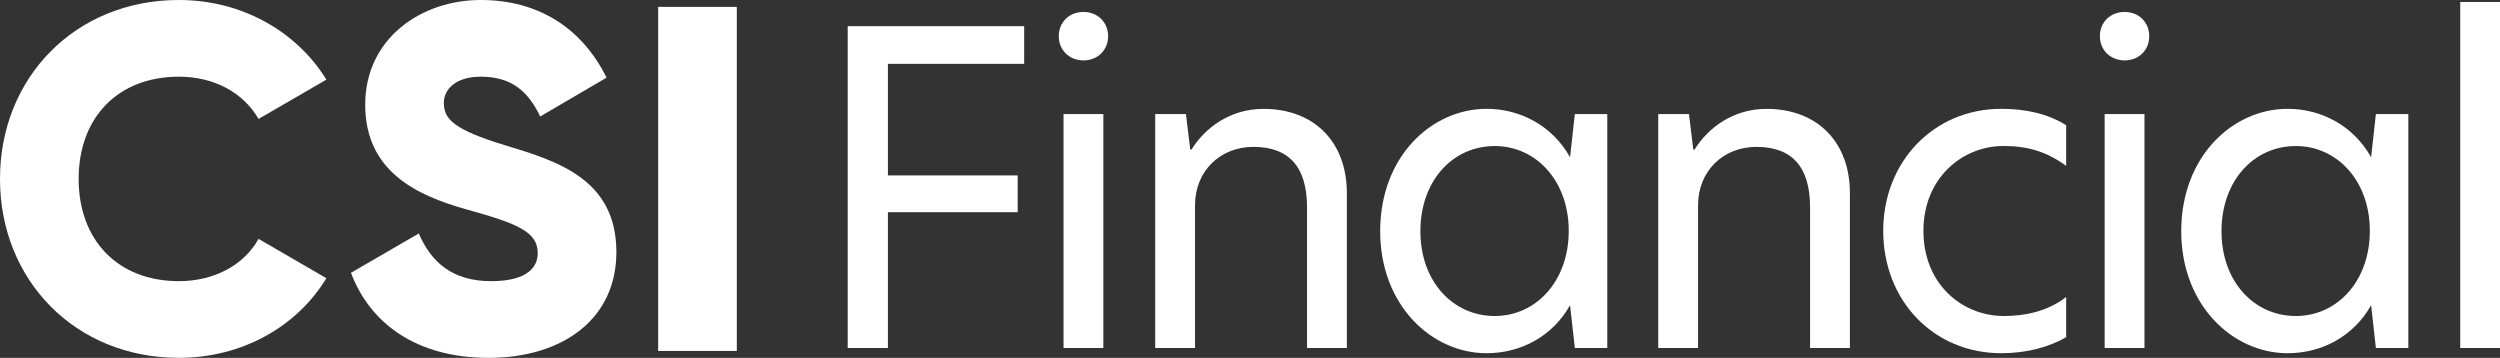
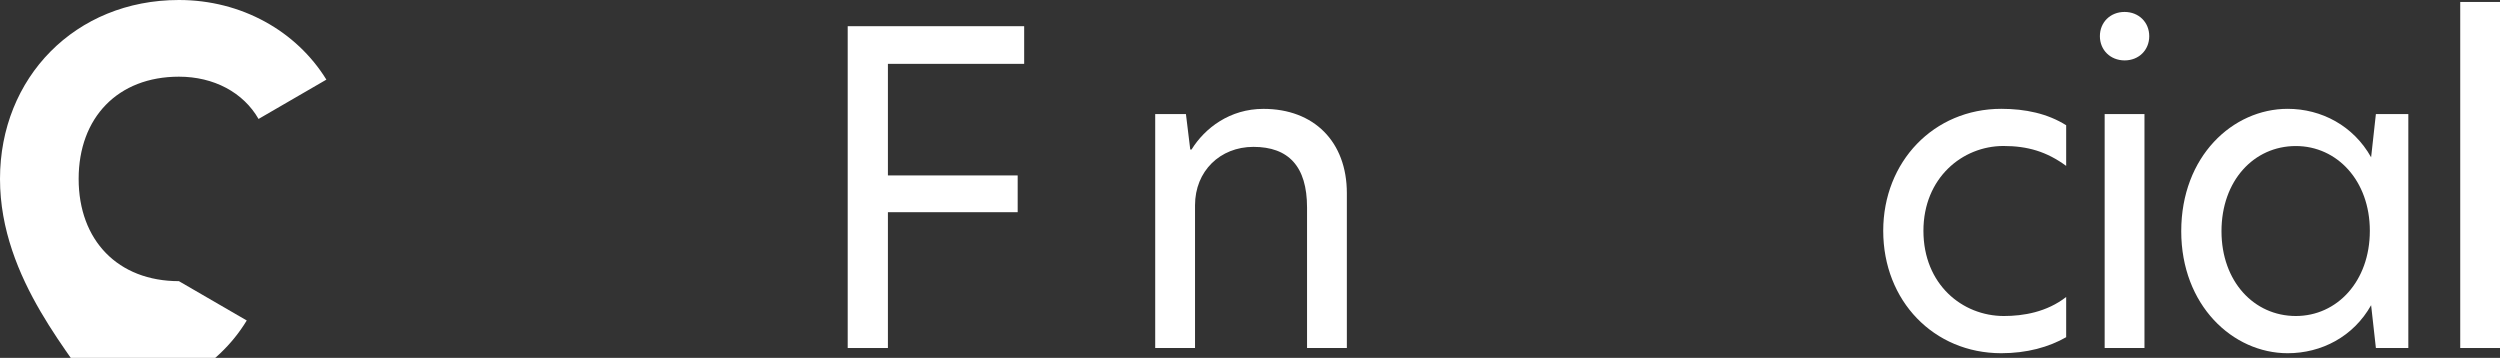
<svg xmlns="http://www.w3.org/2000/svg" id="Layer_1" x="0px" y="0px" viewBox="0 0 508.61 72.8" style="enable-background:new 0 0 508.61 72.8;" xml:space="preserve">
  <rect x="0" y="0" width="508.61" height="72.8" fill="#333333" stroke="none" />
  <style type="text/css">
	.st0{fill:#FFFFFF;}
</style>
  <g>
    <g>
      <g>
        <path class="st0" d="M172.46,5.33h35.9v7.66h-27.72v22.7h26.4v7.48h-26.4V70.8h-8.18V5.33z" />
-         <path class="st0" d="M215.4,7.36c0-2.82,2.11-4.93,5.02-4.93c2.9,0,5.02,2.11,5.02,4.93c0,2.82-2.11,4.93-5.02,4.93     C217.51,12.28,215.4,10.17,215.4,7.36z M216.37,23.2h8.1V70.8h-8.1V23.2z" />
        <path class="st0" d="M274.01,39.3v31.5h-8.1V42.2c0-8.36-3.78-12.32-10.91-12.32c-6.78,0-11.88,4.93-11.88,11.88V70.8h-8.1V23.2     h6.25l0.88,7.22h0.26c2.73-4.4,7.83-8.27,14.61-8.27C267.32,22.14,274.01,28.83,274.01,39.3z" />
-         <path class="st0" d="M280.79,47.04c0-15.22,10.47-24.9,21.65-24.9c6.86,0,13.38,3.43,16.98,9.86l0.97-8.8h6.6V70.8h-6.6     l-0.97-8.71c-3.61,6.42-10.12,9.77-16.98,9.77C291.26,71.86,280.79,62.09,280.79,47.04z M319.15,46.96     c0-10.21-6.69-17.25-15.05-17.25c-8.54,0-15.13,7.04-15.13,17.33c0,10.21,6.6,17.25,15.13,17.25     C312.46,64.29,319.15,57.25,319.15,46.96z" />
-         <path class="st0" d="M376.35,39.3v31.5h-8.1V42.2c0-8.36-3.78-12.32-10.91-12.32c-6.78,0-11.88,4.93-11.88,11.88V70.8h-8.1V23.2     h6.25l0.88,7.22h0.26c2.73-4.4,7.83-8.27,14.61-8.27C369.66,22.14,376.35,28.83,376.35,39.3z" />
        <path class="st0" d="M407.68,64.29c3.96,0,8.71-0.79,12.67-3.87v8.18c-3.52,2.02-8.01,3.26-13.2,3.26     c-13.73,0-24.02-10.65-24.02-24.9c0-14.08,10.3-24.82,24.02-24.82c4.93,0,9.42,0.97,13.2,3.34v8.27     c-3.96-2.9-7.83-4.05-12.76-4.05c-8.36,0-16.28,6.51-16.28,17.25C391.31,57.87,399.23,64.29,407.68,64.29z" />
        <path class="st0" d="M427.21,7.36c0-2.82,2.11-4.93,5.02-4.93c2.9,0,5.02,2.11,5.02,4.93c0,2.82-2.11,4.93-5.02,4.93     C429.33,12.28,427.21,10.17,427.21,7.36z M428.18,23.2h8.1V70.8h-8.1V23.2z" />
        <path class="st0" d="M443.76,47.04c0-15.22,10.47-24.9,21.65-24.9c6.86,0,13.38,3.43,16.98,9.86l0.97-8.8h6.6V70.8h-6.6     l-0.97-8.71c-3.61,6.42-10.12,9.77-16.98,9.77C454.23,71.86,443.76,62.09,443.76,47.04z M482.13,46.96     c0-10.21-6.69-17.25-15.05-17.25c-8.54,0-15.13,7.04-15.13,17.33c0,10.21,6.6,17.25,15.13,17.25     C475.44,64.29,482.13,57.25,482.13,46.96z" />
        <path class="st0" d="M500.52,0.4h8.1v70.4h-8.1V0.4z" />
      </g>
    </g>
    <g>
-       <path class="st0" d="M0,36.4C0,15.8,15.3,0,36.4,0c12.7,0,23.9,6.3,30,16.2l-13.8,8c-3.1-5.4-9.1-8.6-16.2-8.6    C24,15.6,16,23.9,16,36.4s8,20.8,20.4,20.8c7.1,0,13.2-3.2,16.2-8.6l13.8,8c-6,9.9-17.2,16.2-30,16.2C15.3,72.8,0,57,0,36.4z" />
-       <path class="st0" d="M71.4,55.5l13.8-8c2.5,5.8,6.8,9.7,14.7,9.7c7.6,0,9.5-3,9.5-5.7c0-4.3-4-6-14.5-8.9    c-10.4-2.9-20.6-7.9-20.6-21.3C74.3,7.8,85.7,0,97.8,0c11.5,0,20.5,5.5,25.6,15.8l-13.5,7.9c-2.4-5-5.7-8.1-12.1-8.1    c-5,0-7.5,2.5-7.5,5.3c0,3.2,1.7,5.4,12.6,8.7c10.6,3.2,22.5,6.9,22.5,21.7c0,13.5-10.8,21.5-26,21.5    C84.7,72.8,75.3,65.8,71.4,55.5z" />
-       <path class="st0" d="M149.9,1.4v70h-16v-70H149.9z" />
+       <path class="st0" d="M0,36.4C0,15.8,15.3,0,36.4,0c12.7,0,23.9,6.3,30,16.2l-13.8,8c-3.1-5.4-9.1-8.6-16.2-8.6    C24,15.6,16,23.9,16,36.4s8,20.8,20.4,20.8l13.8,8c-6,9.9-17.2,16.2-30,16.2C15.3,72.8,0,57,0,36.4z" />
    </g>
  </g>
</svg>